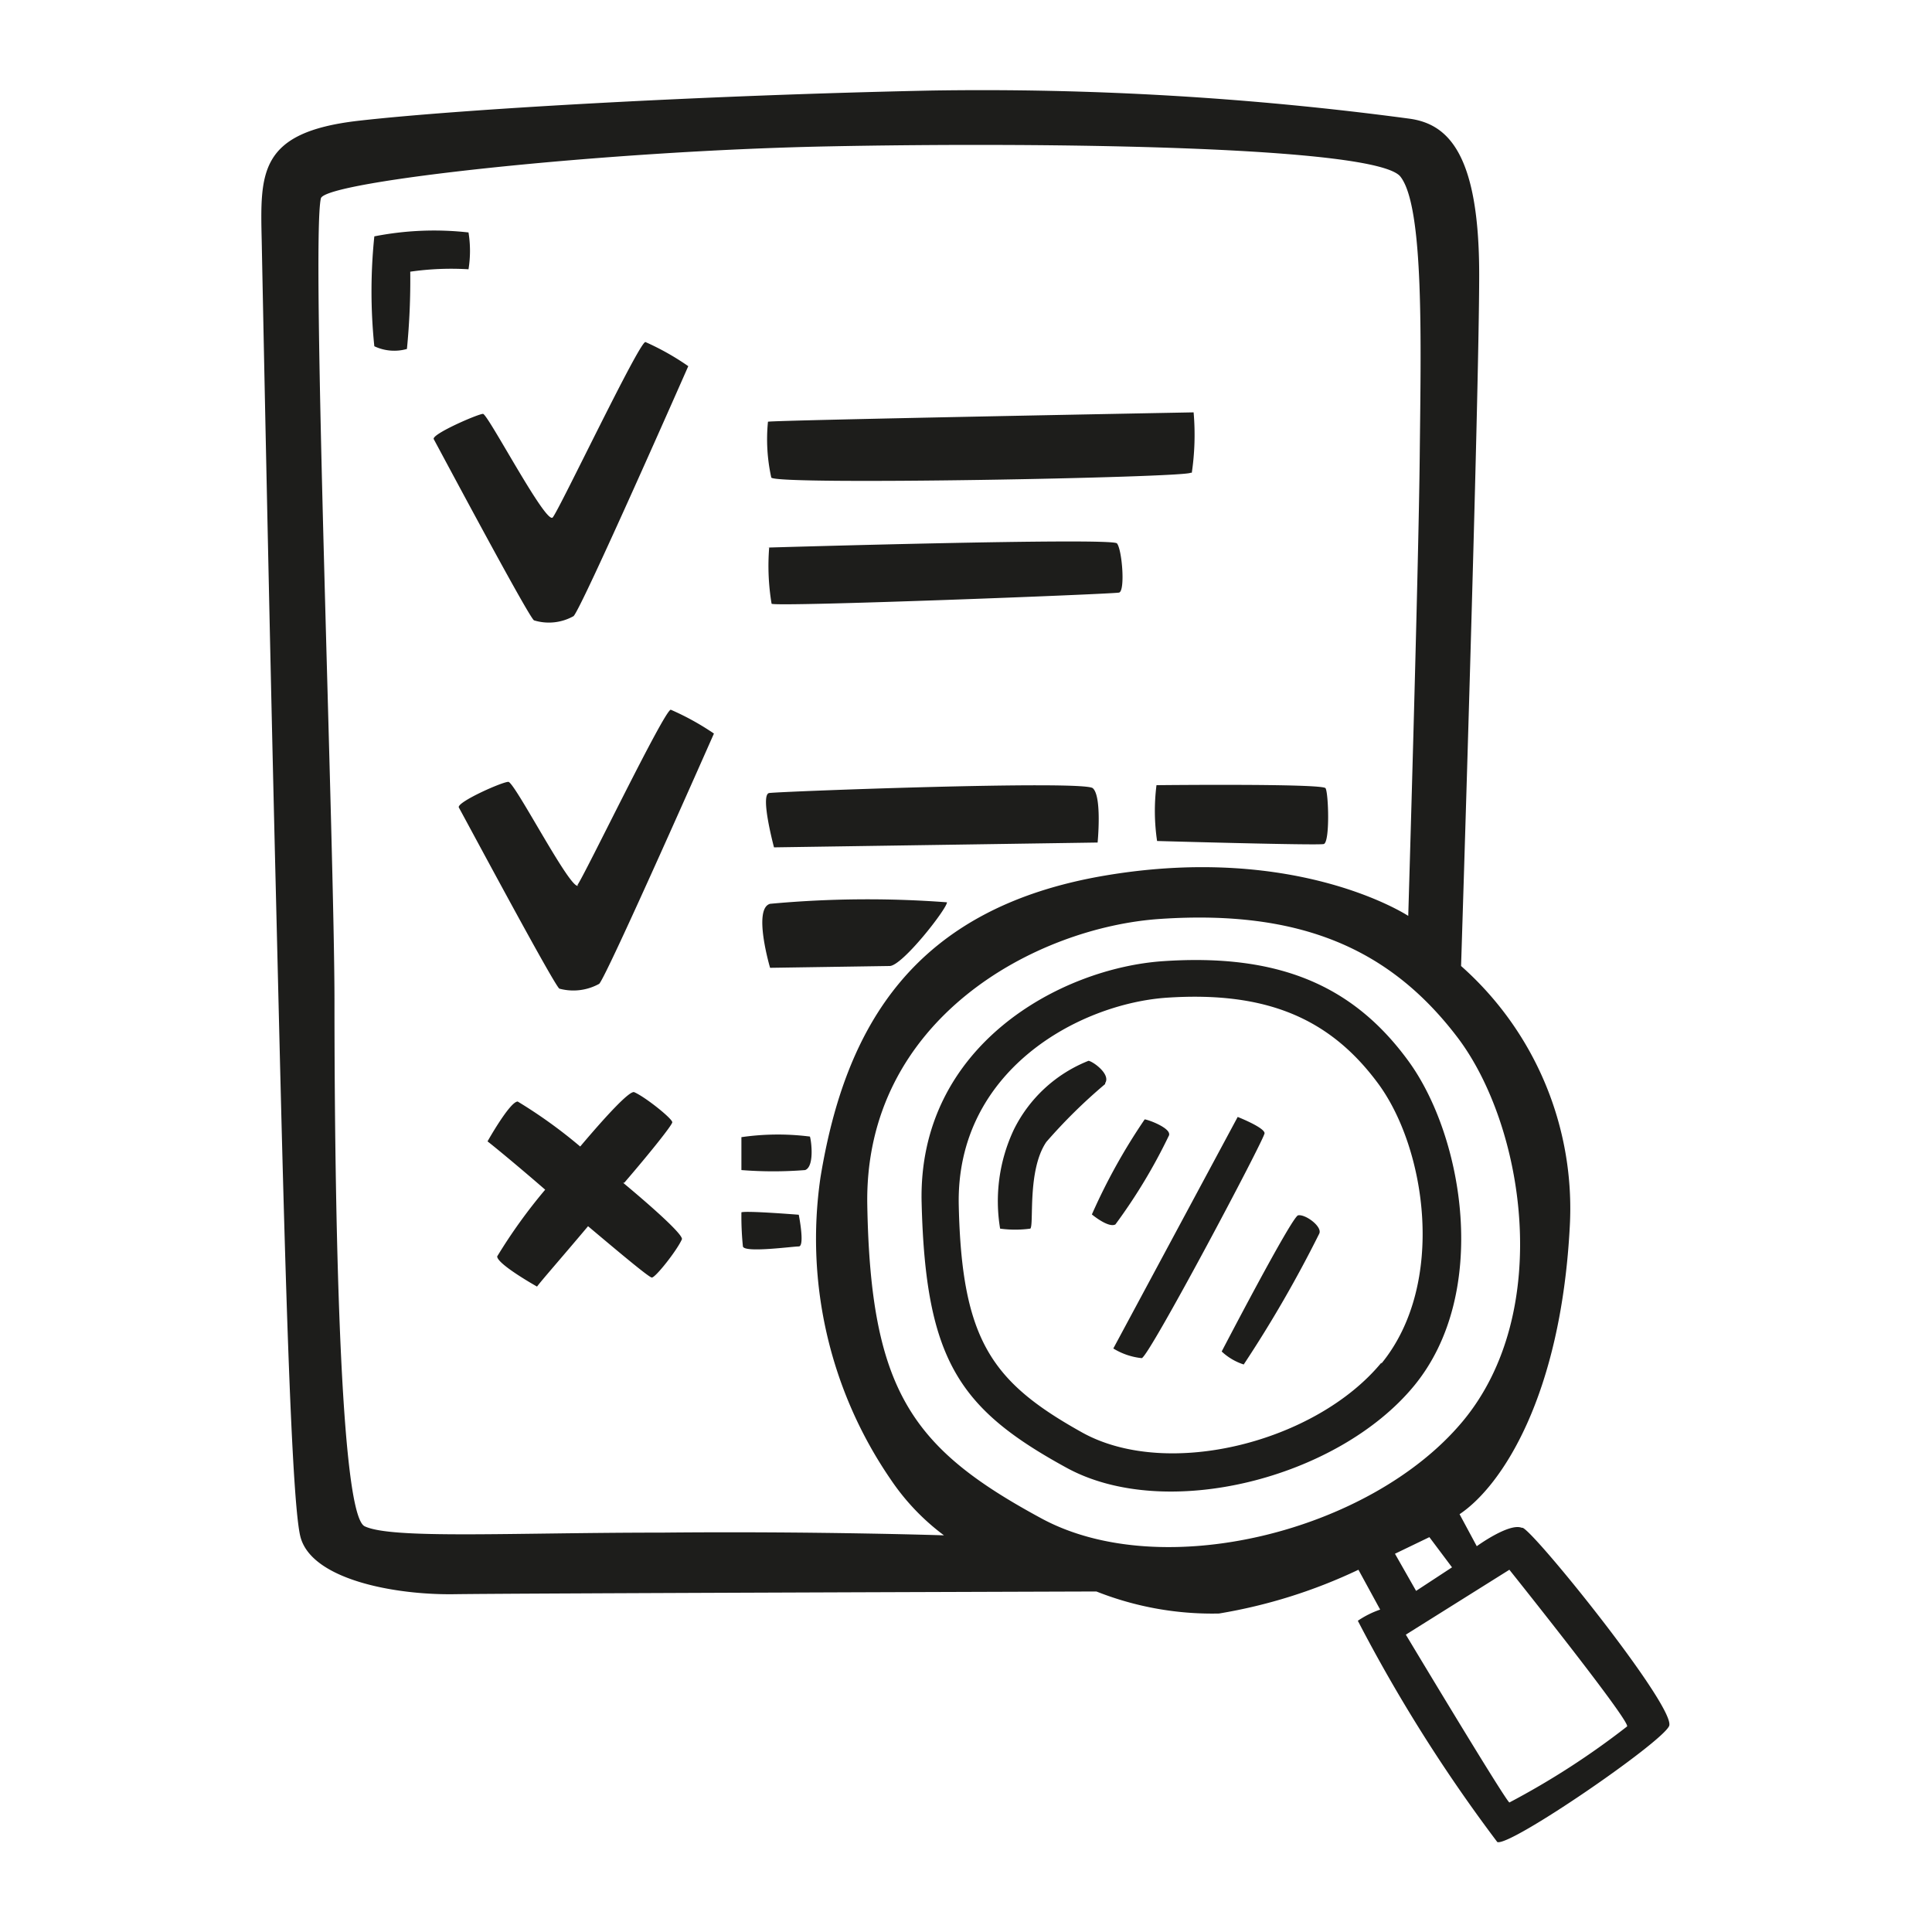
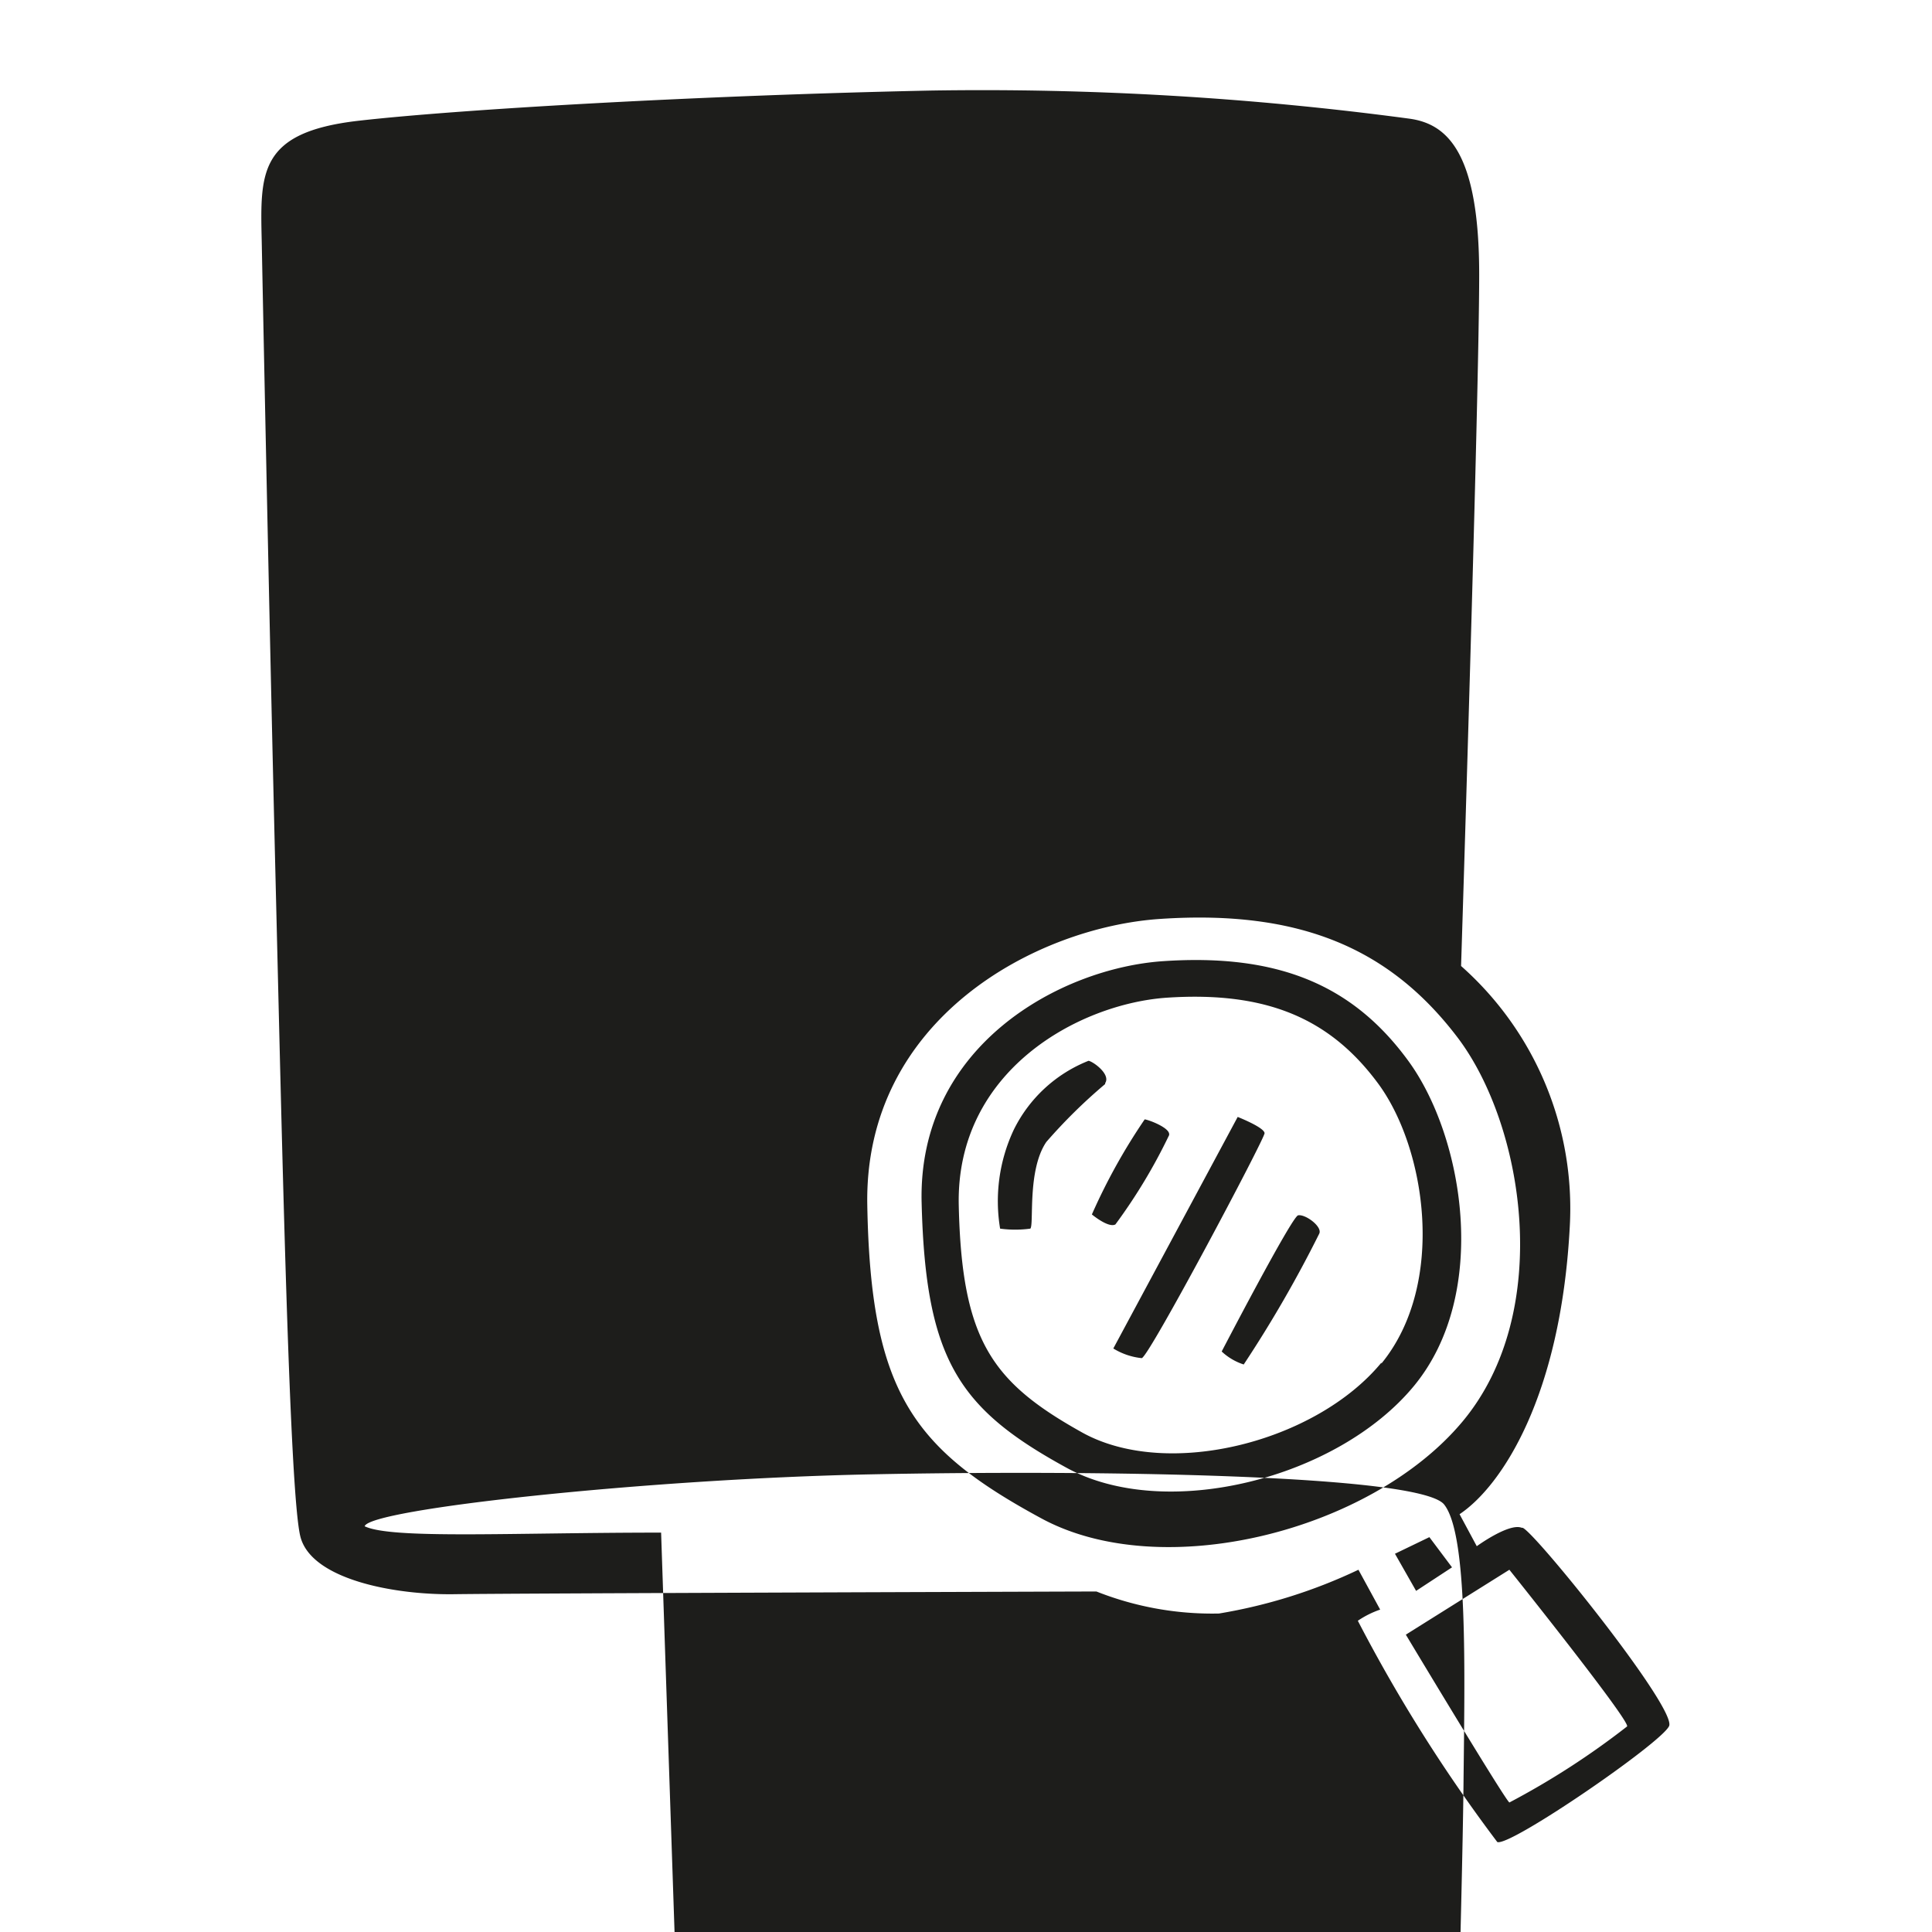
<svg xmlns="http://www.w3.org/2000/svg" height="64" viewBox="0 0 64 64" width="64">
-   <path d="m15.52 8.92a3.82 3.82 0 0 0 0-1.22 10.24 10.24 0 0 0 -3.12.13 17.75 17.75 0 0 0 0 3.64 1.54 1.54 0 0 0 1.08.09 23.35 23.35 0 0 0 .11-2.56 9.54 9.54 0 0 1 1.93-.08zm31.13 26.22c-1.82-2.49-4.28-3.56-8.12-3.3-3.39.23-8.13 2.79-8 8s1.24 6.83 4.78 8.77c3.29 1.82 9 .37 11.53-2.7s1.64-8.27-.19-10.77zm-.89 10c-2.17 2.63-7.07 3.88-9.9 2.32-3-1.67-4-3.05-4.1-7.53s4-6.68 6.89-6.88c3.31-.22 5.41.69 7 2.84s2.27 6.64.11 9.28zm-9.15-9.26c.19-.29-.39-.71-.55-.74a4.68 4.68 0 0 0 -2.48 2.29 5.56 5.56 0 0 0 -.45 3.27 3.71 3.71 0 0 0 1 0c.13-.11-.11-1.93.53-2.87a17.6 17.6 0 0 1 1.95-1.92zm2.12 1.69c0-.21-.63-.46-.81-.49a19.75 19.75 0 0 0 -1.75 3.15s.55.46.78.33a18.27 18.27 0 0 0 1.78-2.96zm2.27-.57-4.12 7.67a2.23 2.23 0 0 0 .94.32c.22 0 4.07-7.26 4.07-7.45s-.89-.54-.89-.54zm2 3.26c-.21.05-2.53 4.51-2.53 4.51a1.93 1.93 0 0 0 .73.43 40.79 40.79 0 0 0 2.5-4.33c.12-.23-.46-.66-.7-.61zm7.41 10.35c-.42-.17-1.49.61-1.49.61l-.57-1.06c1.39-.93 3.35-3.89 3.65-9.51a10.73 10.73 0 0 0 -3.6-8.65s.6-18.86.6-22.9-1.05-5-2.32-5.17a106.49 106.49 0 0 0 -15.86-.93c-7.61.16-15.61.62-18.94 1s-3.26 1.73-3.21 4c0 0 .24 12.22.46 21.2s.46 20.27.82 21.7 3.14 1.94 5.1 1.91 21.27-.09 21.27-.09a10.42 10.42 0 0 0 4.06.73 17.36 17.36 0 0 0 4.62-1.45l.72 1.32a3.08 3.08 0 0 0 -.74.37 51.61 51.61 0 0 0 4.62 7.33c.42.16 5.42-3.27 5.69-3.84s-4.43-6.41-4.85-6.57zm-28.51.16c-5 0-8.92.22-9.82-.21s-1-12.31-1-17.38-.78-25.24-.45-26.61c.15-.57 9.37-1.57 16.76-1.72s18.21 0 19 1 .68 5.49.64 9.29-.38 15.2-.38 15.2-3.65-2.41-10.02-1.34-8.63 5-9.45 10a14.08 14.08 0 0 0 2.32 10 7.57 7.57 0 0 0 1.77 1.86s-4.27-.14-9.34-.09zm12.6-.47c-4.27-2.31-5.66-4.2-5.77-10.38s5.61-9.21 9.71-9.48c4.65-.31 7.61 1 9.83 3.91s3.22 9.11.17 12.75-9.95 5.36-13.94 3.2zm12.85.62.75 1-1.19.78-.7-1.23zm2.65 8.79c-.16-.11-3.43-5.56-3.43-5.56l3.43-2.15s4 5 3.9 5.19a26.15 26.15 0 0 1 -3.9 2.52zm-31-39.3c.27-.26 3.8-8.28 3.8-8.28a8.55 8.55 0 0 0 -1.42-.8c-.21 0-2.85 5.55-3.07 5.81s-2.15-3.43-2.31-3.43-1.73.68-1.63.84c.26.48 3.16 5.92 3.32 6a1.67 1.67 0 0 0 1.31-.14zm.16 8.92c-.21.27-2.11-3.43-2.32-3.43s-1.73.68-1.64.85c.26.47 3.17 5.91 3.33 6a1.77 1.77 0 0 0 1.32-.16c.26-.27 3.8-8.29 3.8-8.29a8.72 8.72 0 0 0 -1.43-.79c-.22.02-2.89 5.56-3.1 5.82zm1.52 9.85c.86-1 1.57-1.89 1.59-2s-.89-.84-1.26-1c-.15-.06-.92.77-1.79 1.8a16.18 16.18 0 0 0 -2.07-1.49c-.26 0-1 1.32-1 1.32.16.12 1 .81 1.91 1.6a17.58 17.58 0 0 0 -1.59 2.21c0 .26 1.32 1 1.32 1 .12-.17.85-1 1.69-2 1.07.9 2 1.68 2.11 1.7s.84-.9 1-1.27c.03-.15-.87-.97-1.95-1.87zm18.8-23.52a8.6 8.6 0 0 0 .06-2s-13.94.26-14.1.31a5.86 5.86 0 0 0 .11 1.85c.17.26 13.73 0 13.89-.16zm-14 2.48a7.63 7.63 0 0 0 .08 1.86c.16.11 11.3-.32 11.51-.37s.1-1.43-.07-1.63-11.6.14-11.6.14zm10.88 9.77s.15-1.53-.16-1.8-10.41.11-10.72.16.16 1.8.16 1.8zm2-.05s5.28.15 5.49.1.16-1.69.06-1.85-5.6-.1-5.6-.1a6.8 6.8 0 0 0 .02 1.85zm-8.89 4.14c.42 0 1.9-1.9 1.9-2.11a35 35 0 0 0 -5.86.05c-.58.16 0 2.12 0 2.12zm-4.91 5.7v1.06a13.34 13.34 0 0 0 2.11 0c.31-.11.21-.95.16-1.11a8.42 8.42 0 0 0 -2.27.02zm0 2.49a9.8 9.8 0 0 0 .05 1.1c.05.22 1.64 0 1.85 0s0-1.05 0-1.05-1.74-.14-1.9-.08z" fill="#1d1d1b" />
+   <path d="m15.52 8.92a3.82 3.82 0 0 0 0-1.22 10.24 10.24 0 0 0 -3.12.13 17.75 17.75 0 0 0 0 3.64 1.54 1.54 0 0 0 1.08.09 23.35 23.35 0 0 0 .11-2.56 9.54 9.54 0 0 1 1.93-.08zm31.13 26.22c-1.82-2.49-4.28-3.56-8.12-3.3-3.39.23-8.13 2.79-8 8s1.24 6.83 4.78 8.77c3.29 1.82 9 .37 11.53-2.7s1.64-8.27-.19-10.77zm-.89 10c-2.17 2.63-7.07 3.88-9.9 2.32-3-1.67-4-3.05-4.1-7.53s4-6.68 6.89-6.88c3.31-.22 5.41.69 7 2.84s2.27 6.64.11 9.28zm-9.15-9.26c.19-.29-.39-.71-.55-.74a4.68 4.68 0 0 0 -2.48 2.29 5.56 5.56 0 0 0 -.45 3.27 3.71 3.71 0 0 0 1 0c.13-.11-.11-1.93.53-2.87a17.6 17.6 0 0 1 1.95-1.92zm2.12 1.69c0-.21-.63-.46-.81-.49a19.75 19.75 0 0 0 -1.75 3.15s.55.46.78.33a18.27 18.27 0 0 0 1.78-2.96zm2.27-.57-4.12 7.67a2.23 2.23 0 0 0 .94.32c.22 0 4.07-7.26 4.07-7.45s-.89-.54-.89-.54zm2 3.26c-.21.05-2.53 4.51-2.53 4.51a1.93 1.93 0 0 0 .73.43 40.79 40.79 0 0 0 2.5-4.33c.12-.23-.46-.66-.7-.61zm7.41 10.35c-.42-.17-1.49.61-1.49.61l-.57-1.06c1.39-.93 3.35-3.89 3.65-9.51a10.73 10.73 0 0 0 -3.6-8.65s.6-18.86.6-22.9-1.05-5-2.32-5.17a106.49 106.49 0 0 0 -15.86-.93c-7.61.16-15.61.62-18.94 1s-3.26 1.73-3.21 4c0 0 .24 12.22.46 21.2s.46 20.27.82 21.7 3.14 1.94 5.1 1.91 21.27-.09 21.27-.09a10.42 10.42 0 0 0 4.06.73 17.36 17.36 0 0 0 4.62-1.45l.72 1.32a3.08 3.08 0 0 0 -.74.37 51.61 51.61 0 0 0 4.62 7.33c.42.16 5.42-3.27 5.69-3.84s-4.43-6.41-4.85-6.57zm-28.51.16c-5 0-8.92.22-9.82-.21c.15-.57 9.37-1.57 16.76-1.72s18.21 0 19 1 .68 5.49.64 9.29-.38 15.2-.38 15.2-3.65-2.41-10.02-1.34-8.63 5-9.45 10a14.08 14.08 0 0 0 2.32 10 7.57 7.57 0 0 0 1.77 1.86s-4.27-.14-9.34-.09zm12.6-.47c-4.27-2.31-5.66-4.2-5.77-10.38s5.61-9.21 9.71-9.48c4.65-.31 7.61 1 9.83 3.91s3.22 9.11.17 12.75-9.95 5.36-13.94 3.2zm12.85.62.75 1-1.19.78-.7-1.23zm2.65 8.79c-.16-.11-3.43-5.56-3.43-5.56l3.43-2.15s4 5 3.9 5.19a26.15 26.15 0 0 1 -3.9 2.52zm-31-39.3c.27-.26 3.8-8.28 3.8-8.28a8.55 8.55 0 0 0 -1.42-.8c-.21 0-2.85 5.55-3.07 5.81s-2.15-3.43-2.31-3.43-1.73.68-1.63.84c.26.48 3.16 5.92 3.32 6a1.67 1.67 0 0 0 1.31-.14zm.16 8.92c-.21.27-2.11-3.43-2.32-3.43s-1.73.68-1.64.85c.26.47 3.17 5.91 3.33 6a1.77 1.77 0 0 0 1.32-.16c.26-.27 3.8-8.29 3.8-8.29a8.72 8.72 0 0 0 -1.43-.79c-.22.02-2.89 5.56-3.1 5.82zm1.52 9.85c.86-1 1.57-1.89 1.59-2s-.89-.84-1.26-1c-.15-.06-.92.77-1.79 1.8a16.18 16.18 0 0 0 -2.07-1.49c-.26 0-1 1.32-1 1.32.16.12 1 .81 1.91 1.6a17.58 17.58 0 0 0 -1.59 2.21c0 .26 1.32 1 1.32 1 .12-.17.85-1 1.69-2 1.07.9 2 1.68 2.11 1.7s.84-.9 1-1.27c.03-.15-.87-.97-1.95-1.87zm18.8-23.52a8.6 8.6 0 0 0 .06-2s-13.94.26-14.1.31a5.86 5.86 0 0 0 .11 1.85c.17.26 13.73 0 13.89-.16zm-14 2.48a7.63 7.63 0 0 0 .08 1.86c.16.11 11.3-.32 11.51-.37s.1-1.43-.07-1.63-11.6.14-11.6.14zm10.88 9.77s.15-1.53-.16-1.8-10.41.11-10.72.16.16 1.8.16 1.8zm2-.05s5.28.15 5.49.1.16-1.69.06-1.85-5.6-.1-5.6-.1a6.8 6.8 0 0 0 .02 1.85zm-8.89 4.14c.42 0 1.9-1.9 1.9-2.11a35 35 0 0 0 -5.86.05c-.58.16 0 2.12 0 2.12zm-4.91 5.7v1.06a13.34 13.34 0 0 0 2.11 0c.31-.11.21-.95.16-1.11a8.42 8.42 0 0 0 -2.27.02zm0 2.49a9.8 9.8 0 0 0 .05 1.1c.05.22 1.64 0 1.85 0s0-1.05 0-1.05-1.74-.14-1.9-.08z" fill="#1d1d1b" />
</svg>